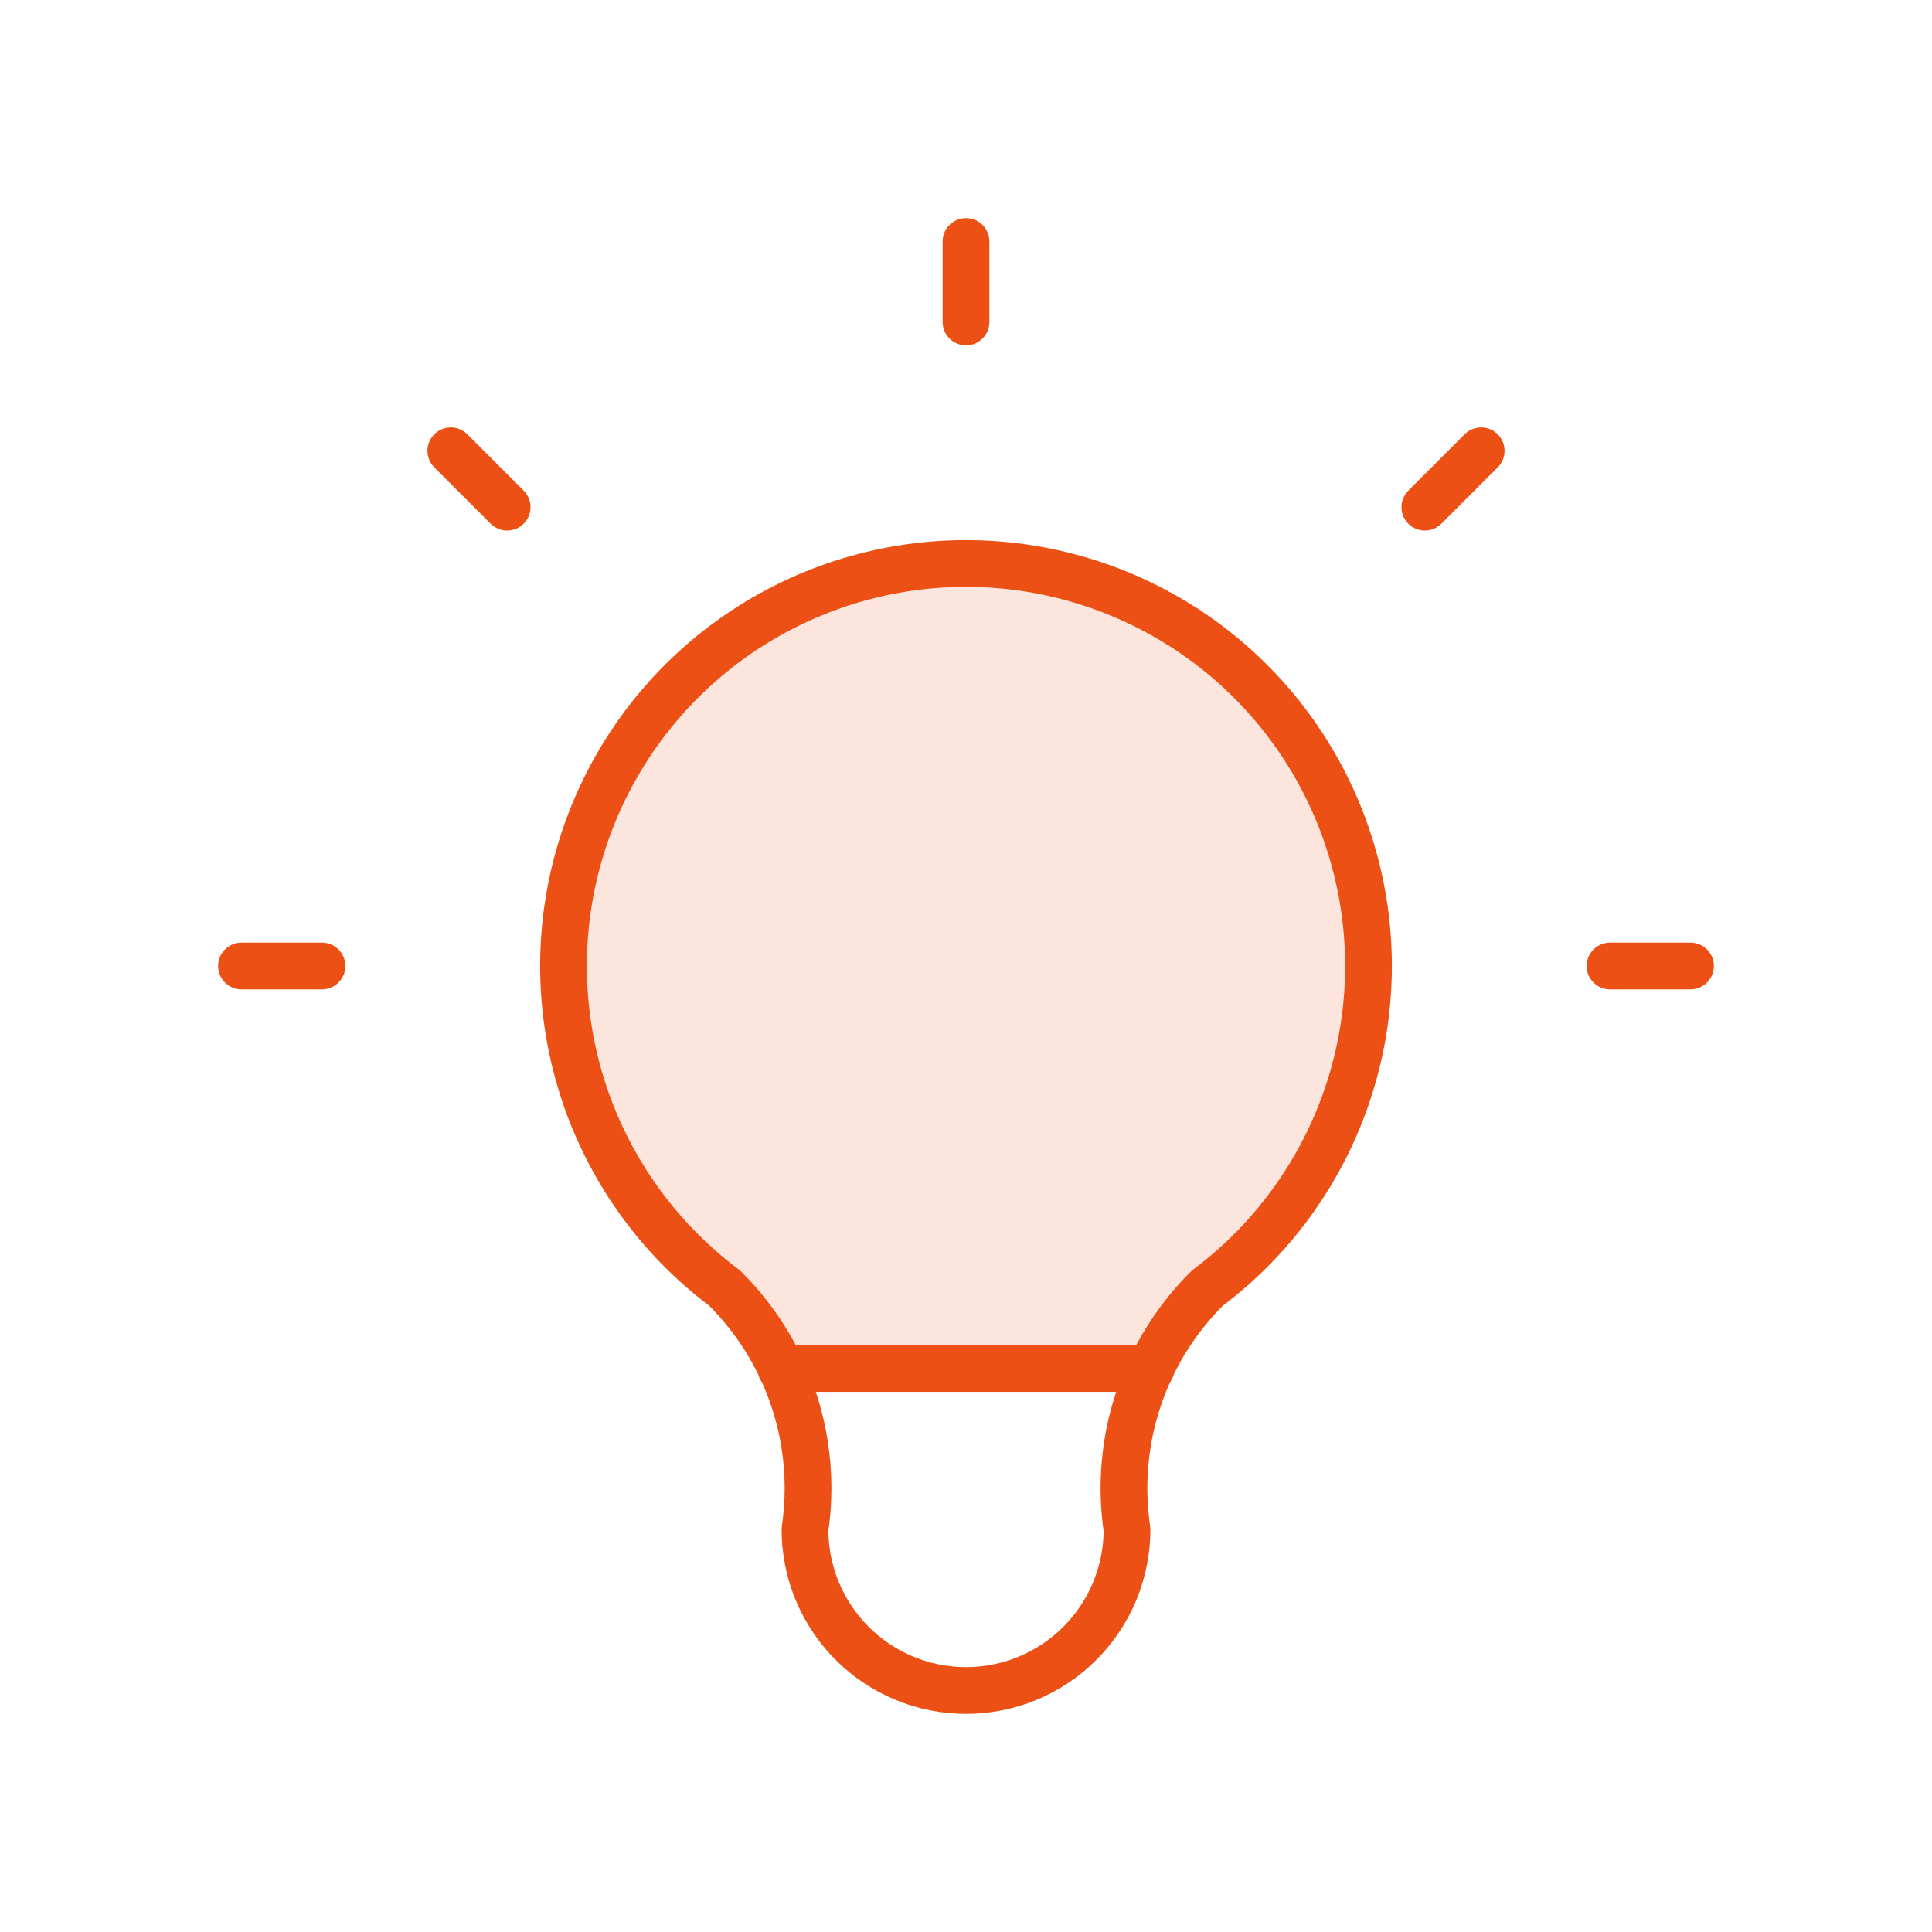
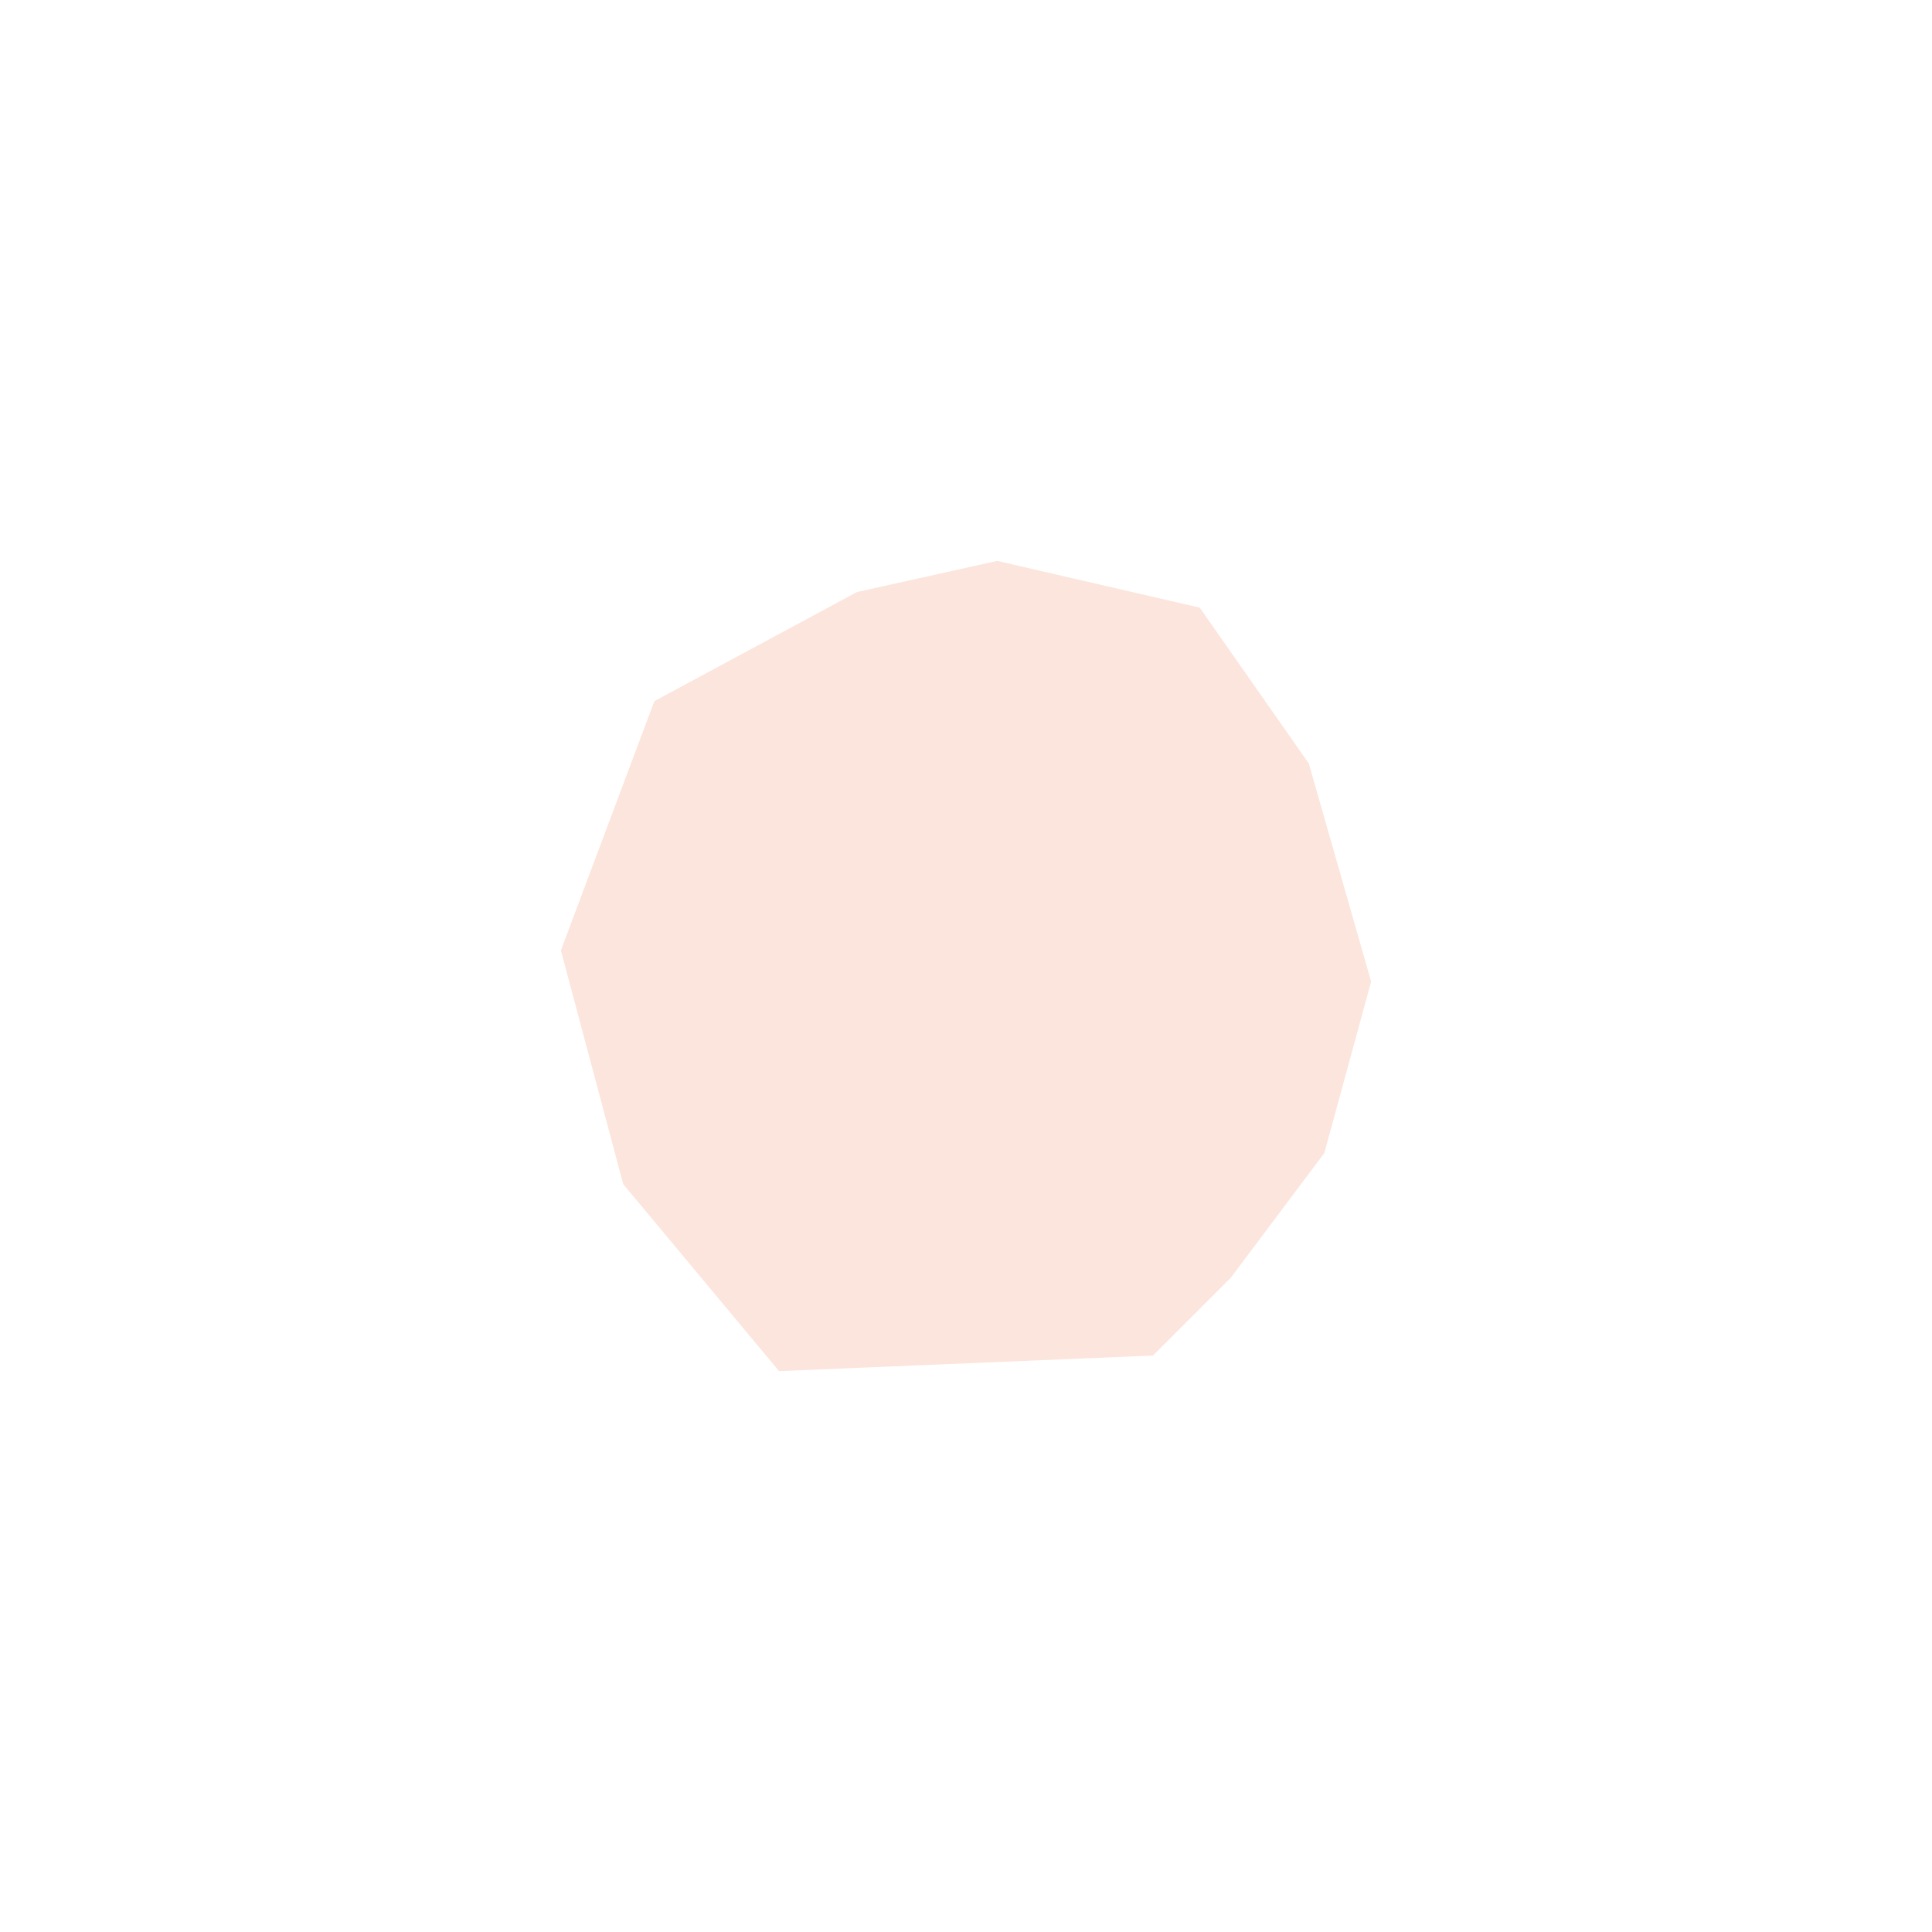
<svg xmlns="http://www.w3.org/2000/svg" width="62" height="62" viewBox="0 0 62 62" fill="none">
  <path d="M25 44L37 43.5L39.5 41L42.5 37L44 31.5L42 24.5L38.5 19.5L32 18L27.5 19L21 22.5L18 30.5L20 38L25 44Z" fill="#FCE5DC" />
-   <path d="M7.75 31L10.333 31M31 7.75L31 10.333M51.667 31L54.25 31M14.467 14.467L16.275 16.275M47.533 14.467L45.725 16.275M25.058 43.917L36.942 43.917M23.25 41.333C21.081 39.707 19.479 37.439 18.671 34.851C17.863 32.264 17.889 29.487 18.746 26.915C19.604 24.343 21.248 22.107 23.448 20.521C25.647 18.936 28.289 18.083 31 18.083C33.711 18.083 36.353 18.936 38.553 20.521C40.752 22.107 42.397 24.343 43.254 26.915C44.111 29.487 44.138 32.264 43.329 34.851C42.521 37.439 40.919 39.707 38.75 41.333C37.741 42.332 36.982 43.554 36.533 44.9C36.084 46.246 35.959 47.679 36.167 49.083C36.167 50.454 35.622 51.768 34.653 52.737C33.684 53.706 32.37 54.25 31 54.25C29.63 54.25 28.316 53.706 27.347 52.737C26.378 51.768 25.833 50.454 25.833 49.083C26.041 47.679 25.916 46.246 25.467 44.9C25.018 43.554 24.259 42.332 23.25 41.333Z" stroke="#EC5014" stroke-width="1.5" stroke-linecap="round" stroke-linejoin="round" />
</svg>